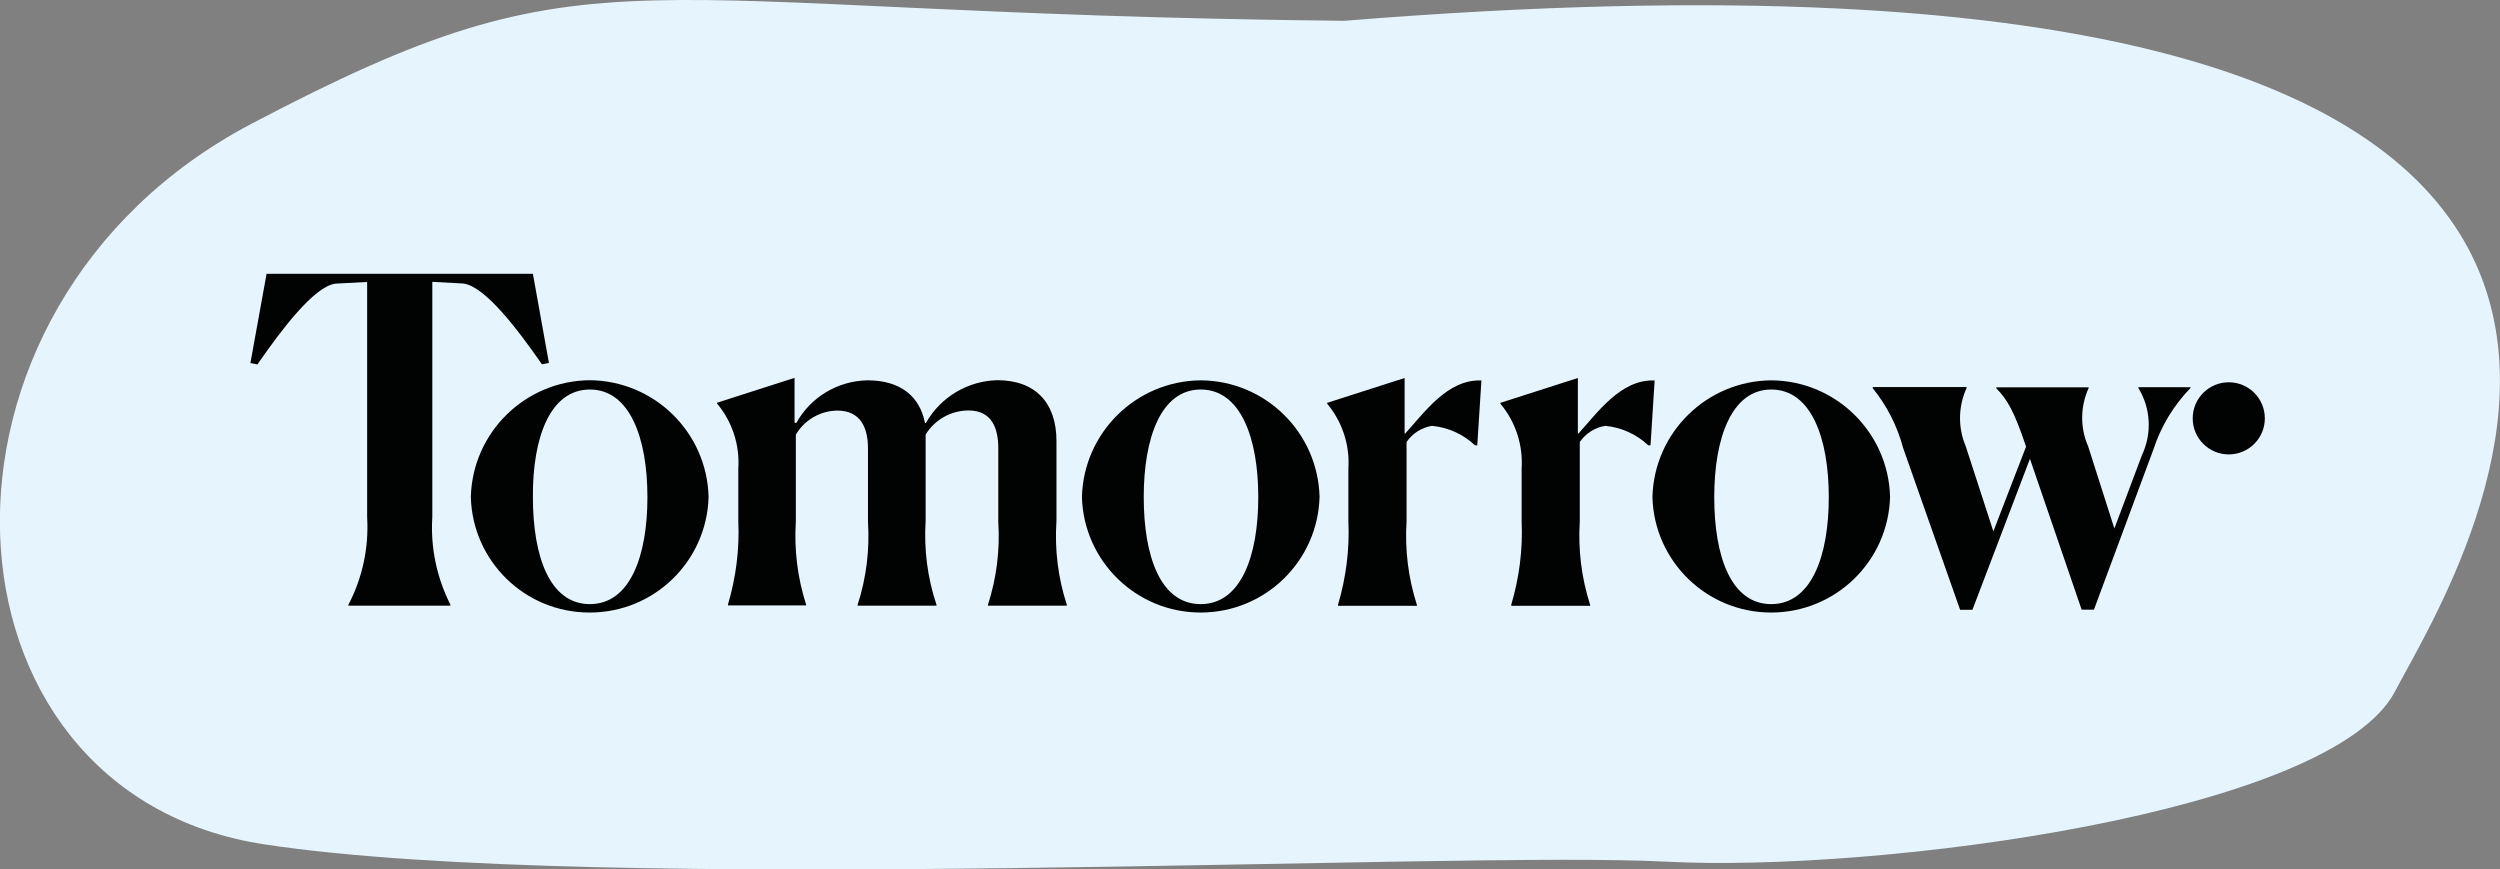
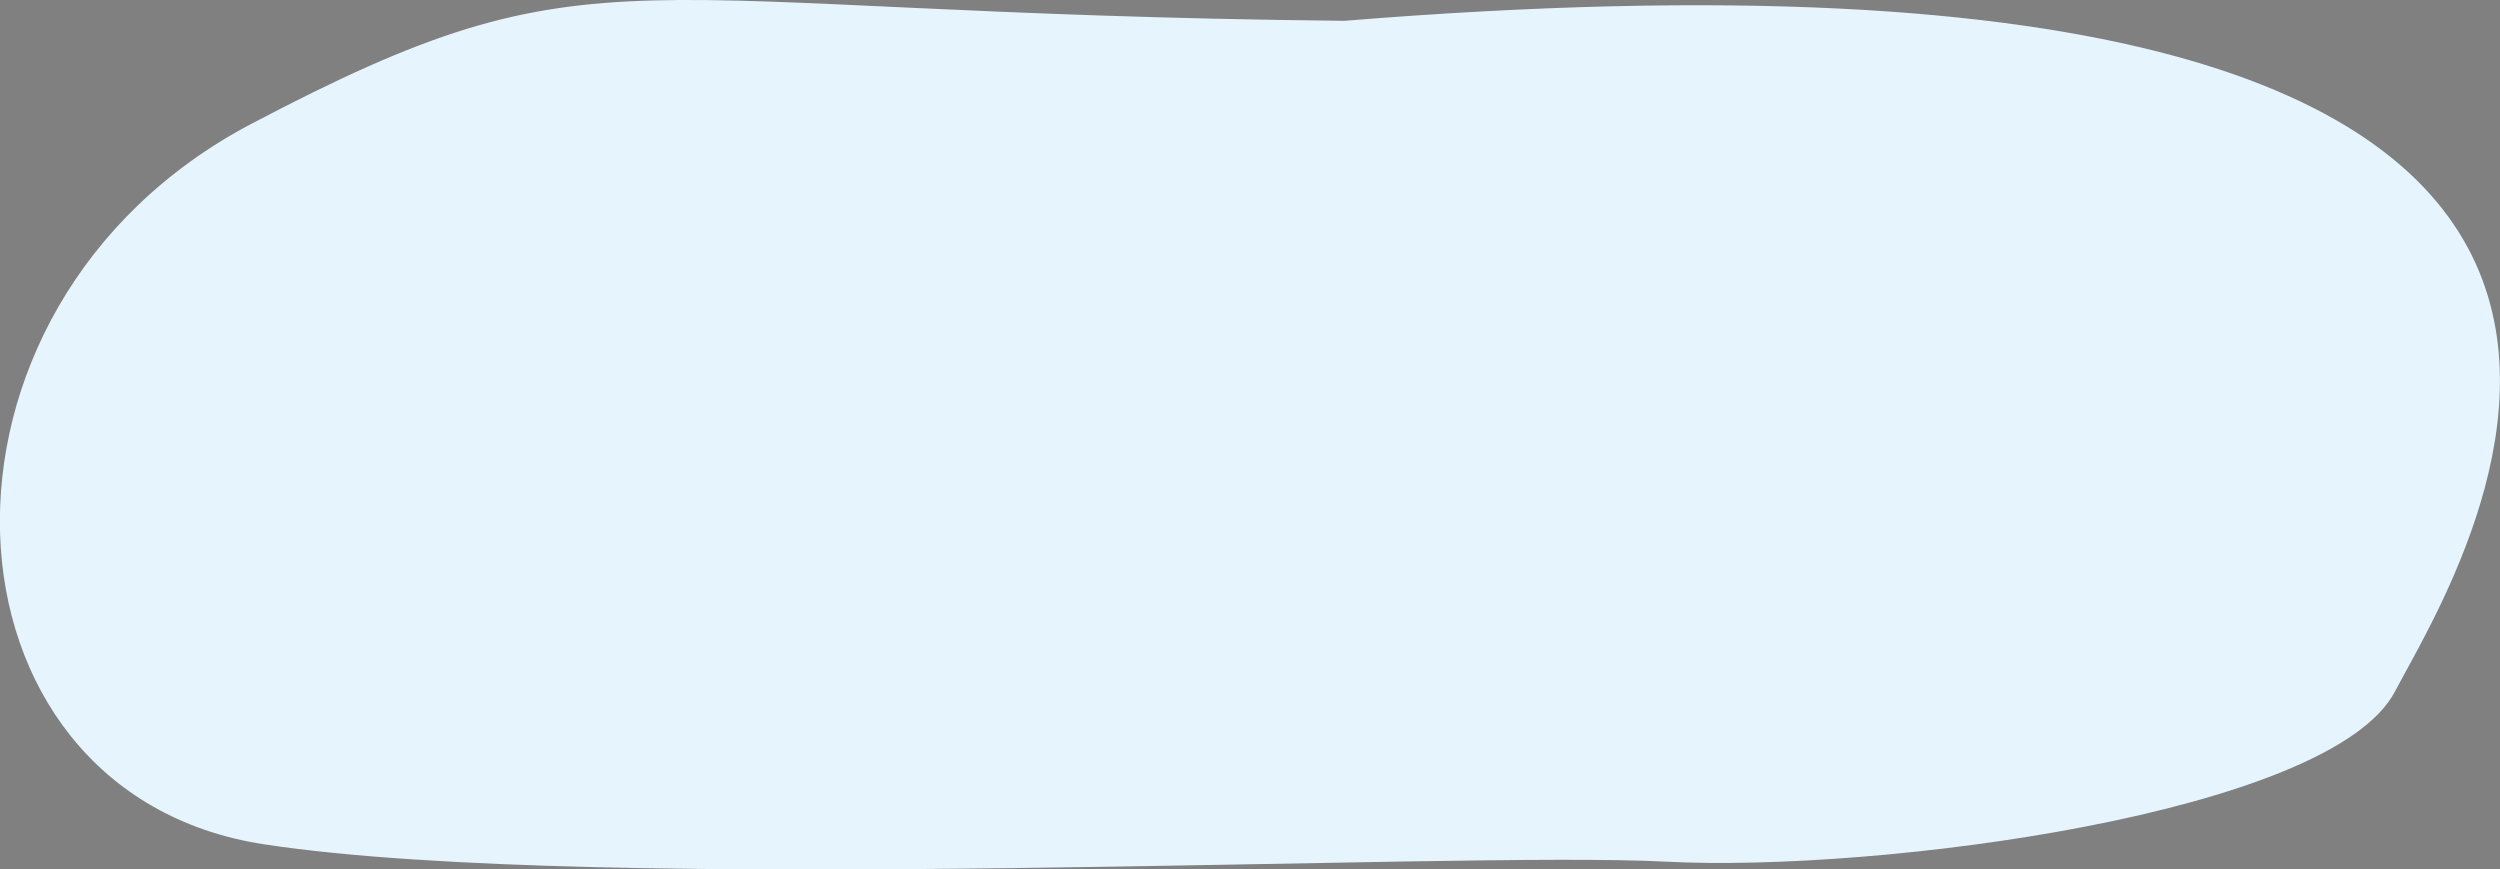
<svg xmlns="http://www.w3.org/2000/svg" xmlns:xlink="http://www.w3.org/1999/xlink" version="1.1" id="Ebene_1" x="0px" y="0px" viewBox="0 0 19.338 6.725" enable-background="new 0 0 19.338 6.725" xml:space="preserve">
  <rect x="0" y="0" width="19.338" height="6.725" fill="#808080" stroke="none" />
  <path id="Pfad_37" fill="#E5F4FD" d="M10.399,0.161C4.714,0.103,4.654-0.467,1.946,0.957s-2.512,5.176,0.097,5.574  s9.203,0.048,10.84,0.134c1.636,0.086,5.149-0.371,5.643-1.317S22.4-0.812,10.399,0.161z" />
  <g id="Gruppe_583" transform="translate(12.721 15.632)">
    <g>
      <defs>
-         <rect id="SVGID_1_" x="-11.131" y="-13.838" width="16.263" height="3.273" />
-       </defs>
+         </defs>
      <clipPath id="SVGID_2_">
        <use xlink:href="#SVGID_1_" overflow="visible" />
      </clipPath>
      <g id="Gruppe_582" transform="translate(0 0)" clip-path="url(#SVGID_2_)">
        <g id="Tomorrow_Logo_black" transform="translate(2.652 2.486)">
          <g id="Tomorrow_Logo_black-2">
            <circle id="Ellipse_1" fill="#010202" cx="1.867" cy="-14.882" r="0.279" />
-             <path id="Pfad_1" fill="#010202" d="M-11.889-13.434v-0.007c-0.106-0.209-0.155-0.443-0.14-0.677v-1.82l0.238,0.013       c0.169,0.019,0.424,0.357,0.61,0.625l0.054-0.011L-11.251-16h-2.06l-0.125,0.69l0.054,0.011       c0.186-0.268,0.439-0.605,0.605-0.625l0.244-0.013v1.82c0.014,0.235-0.036,0.468-0.145,0.677v0.007H-11.889z" />
            <path id="Pfad_2" fill="#010202" d="M-0.652-14.653l0.441,1.252h0.095l0.445-1.168l0.4,1.167h0.095l0.46-1.239       c0.058-0.178,0.156-0.341,0.287-0.476v-0.006H1.168v0.007c0.096,0.156,0.106,0.351,0.028,0.517l-0.214,0.569l-0.203-0.636       c-0.063-0.144-0.061-0.307,0.004-0.45v-0.006H0.068v0.007c0.084,0.084,0.14,0.179,0.231,0.452l-0.253,0.655l-0.214-0.659       c-0.061-0.144-0.058-0.307,0.007-0.45v-0.007h-0.726v0.009C-0.777-14.98-0.697-14.822-0.652-14.653" />
-             <path id="Pfad_3" fill="#010202" d="M-1.672-15.105c0.309,0,0.445,0.376,0.445,0.832c0,0.46-0.136,0.828-0.445,0.828       c-0.311,0-0.441-0.368-0.441-0.828C-2.113-14.729-1.979-15.105-1.672-15.105 M-1.672-13.38c0.498,0,0.906-0.397,0.919-0.895       c-0.013-0.499-0.42-0.898-0.919-0.901c-0.499,0.004-0.906,0.403-0.919,0.902C-2.579-13.777-2.171-13.379-1.672-13.38" />
            <path id="Pfad_4" fill="#010202" d="M-3.683-13.432h0.61v-0.007c-0.067-0.209-0.094-0.428-0.08-0.647v-0.613       c0.046-0.067,0.117-0.112,0.197-0.125c0.125,0.012,0.242,0.065,0.333,0.151h0.017l0.032-0.502       c-0.264-0.011-0.445,0.254-0.59,0.411h-0.004v-0.43l-0.599,0.192v0.007c0.117,0.14,0.176,0.319,0.164,0.502v0.406       c0.01,0.218-0.018,0.437-0.08,0.646L-3.683-13.432L-3.683-13.432z" />
-             <path id="Pfad_5" fill="#010202" d="M-5.023-13.432h0.61v-0.007c-0.067-0.209-0.094-0.428-0.08-0.647v-0.613       c0.046-0.067,0.117-0.112,0.197-0.125c0.125,0.012,0.242,0.065,0.333,0.151h0.017l0.032-0.502       c-0.264-0.011-0.445,0.254-0.59,0.411h-0.004v-0.43l-0.599,0.192v0.007c0.117,0.14,0.176,0.319,0.164,0.502v0.406       c0.01,0.218-0.018,0.437-0.08,0.646L-5.023-13.432L-5.023-13.432z" />
            <path id="Pfad_6" fill="#010202" d="M-6.085-15.105c0.309,0,0.445,0.376,0.445,0.832c0,0.46-0.136,0.828-0.445,0.828       c-0.311,0-0.441-0.368-0.441-0.828C-6.526-14.729-6.394-15.105-6.085-15.105 M-6.085-13.38c0.498,0,0.906-0.397,0.919-0.895       c-0.013-0.499-0.42-0.898-0.919-0.901c-0.499,0.004-0.906,0.403-0.919,0.902C-6.991-13.777-6.583-13.379-6.085-13.38" />
            <path id="Pfad_7" fill="#010202" d="M-9.137-13.432v-0.007c-0.067-0.209-0.094-0.428-0.08-0.647v-0.67       c0.067-0.114,0.19-0.185,0.322-0.186c0.179,0,0.236,0.134,0.236,0.292v0.568c0.014,0.217-0.013,0.435-0.08,0.642v0.007h0.61       v-0.007c-0.07-0.209-0.098-0.429-0.084-0.649v-0.668c0.071-0.115,0.196-0.185,0.331-0.186c0.179,0,0.231,0.134,0.231,0.292       v0.569c0.014,0.217-0.013,0.435-0.08,0.642v0.007h0.61v-0.007c-0.068-0.209-0.095-0.429-0.08-0.649v-0.618       c0-0.294-0.162-0.47-0.457-0.47c-0.23,0.005-0.44,0.131-0.553,0.331h-0.007c-0.041-0.209-0.192-0.33-0.445-0.33       c-0.23,0.004-0.44,0.13-0.551,0.331l-0.013-0.004v-0.346l-0.599,0.192v0.007c0.117,0.14,0.176,0.319,0.164,0.502v0.406       c0.01,0.218-0.018,0.437-0.08,0.646v0.007h0.605V-13.432z" />
            <path id="Pfad_8" fill="#010202" d="M-10.81-15.105c0.309,0,0.445,0.376,0.445,0.832c0,0.46-0.136,0.828-0.445,0.828       c-0.311,0-0.441-0.368-0.441-0.828C-11.254-14.729-11.12-15.105-10.81-15.105 M-10.81-13.38c0.498,0,0.905-0.397,0.918-0.895       c-0.013-0.499-0.419-0.897-0.918-0.902c-0.5,0.004-0.907,0.402-0.921,0.902C-11.719-13.776-11.31-13.378-10.81-13.38" />
          </g>
        </g>
      </g>
    </g>
  </g>
</svg>